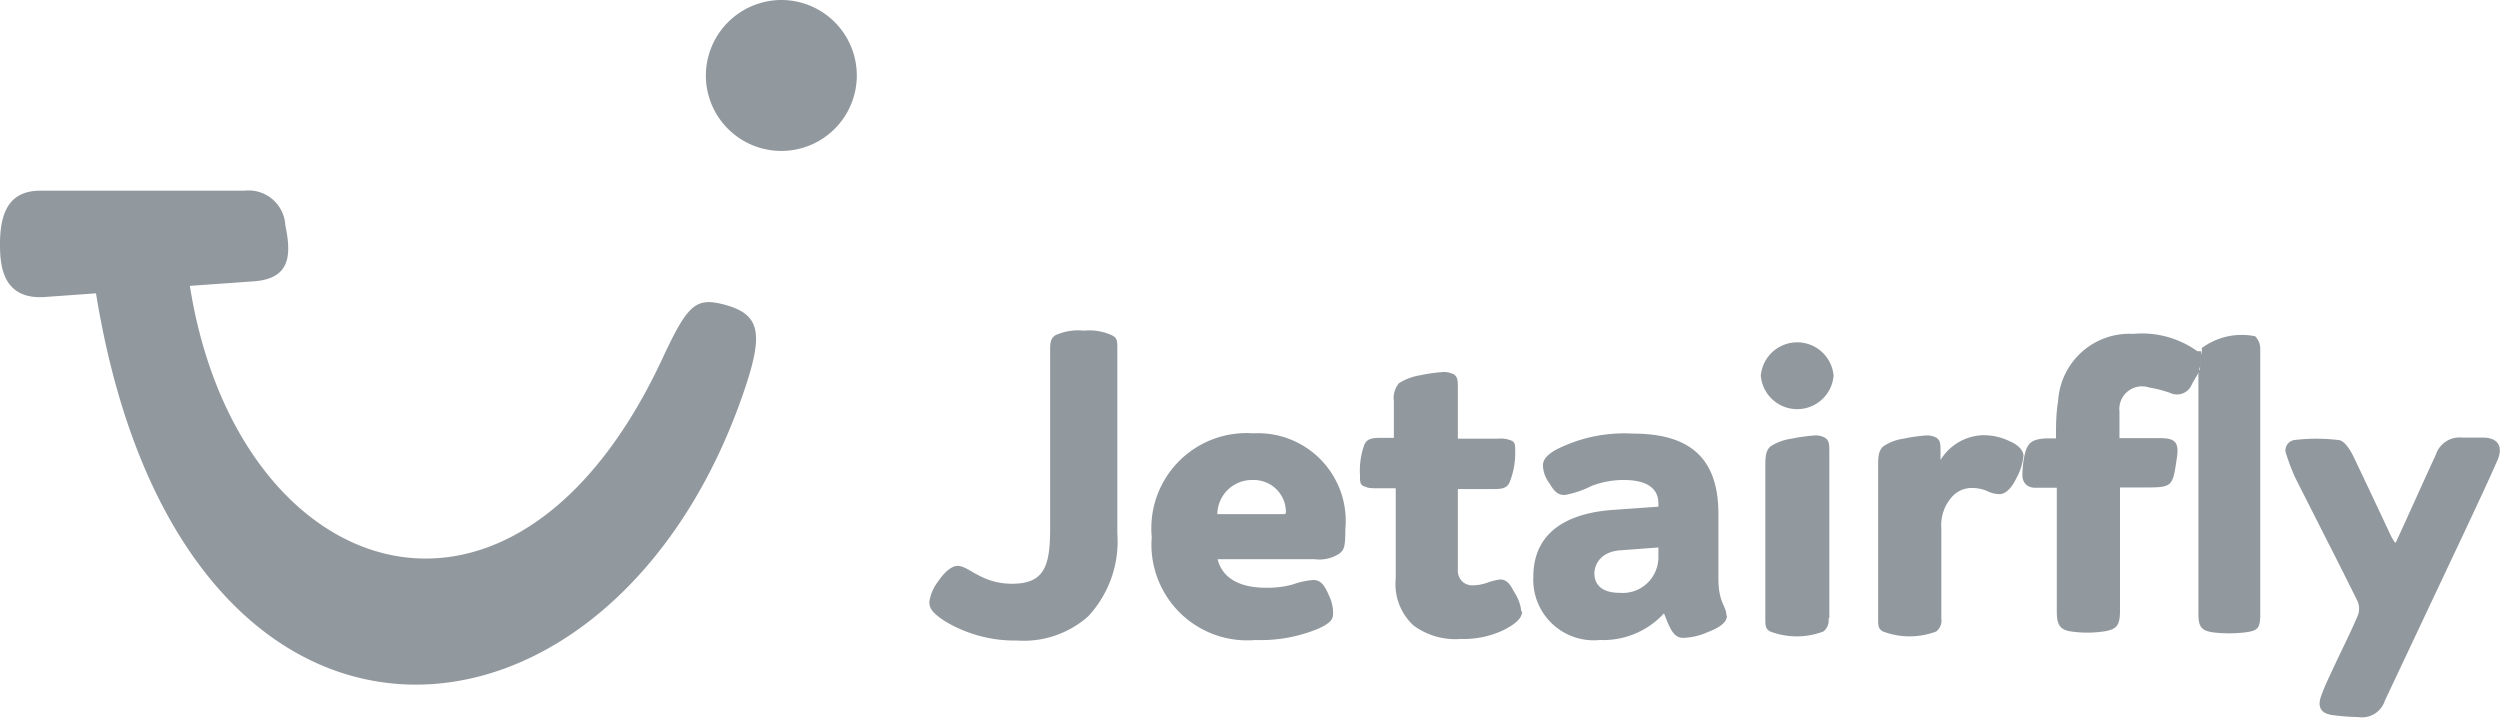
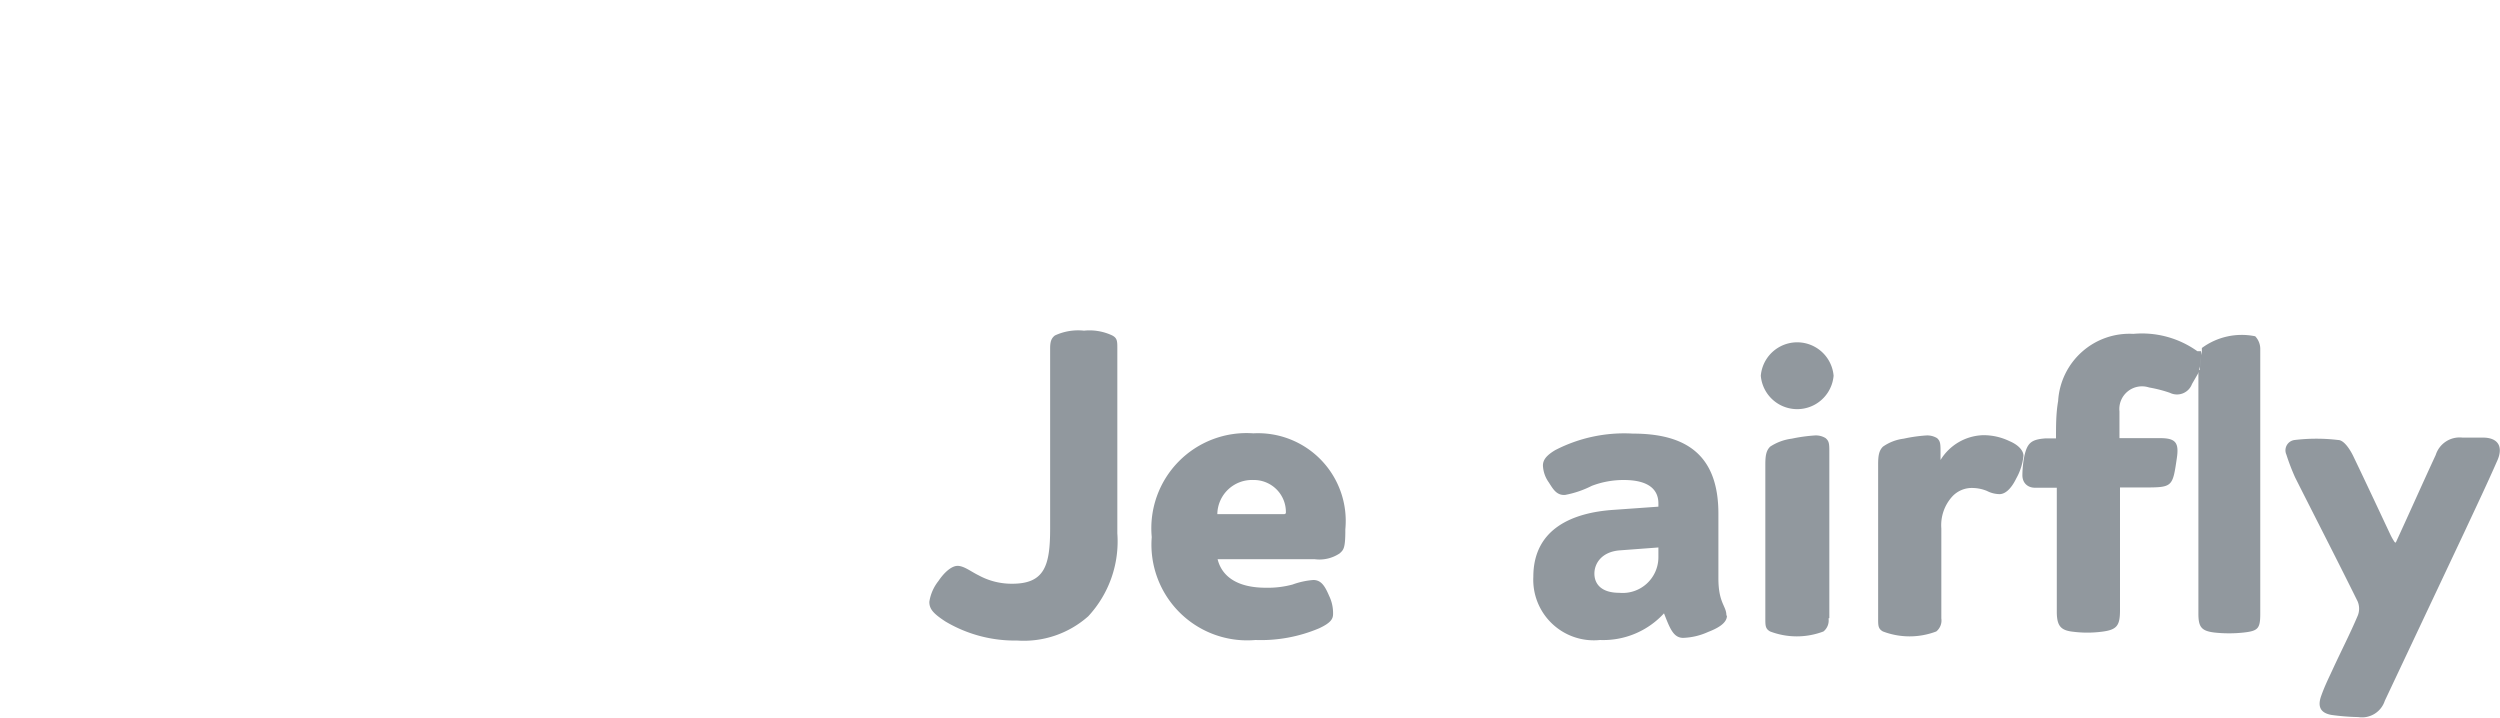
<svg xmlns="http://www.w3.org/2000/svg" viewBox="0 0 93.75 26.91">
  <defs>
    <style>.cls-1,.cls-2{fill:#91989e;}.cls-2{fill-rule:evenodd;}</style>
  </defs>
  <g id="Layer_2" data-name="Layer 2">
    <g id="ELEMENTOS">
      <path class="cls-1" d="M89.84,20.35c.53-1.15,1-2.21,1.5-3.29a.94.94,0,0,1,1-.65c.26,0,.52,0,.77,0,.57,0,.77.34.54.86-.39.89-.81,1.77-1.22,2.65-1,2.12-2,4.24-3,6.36a.9.9,0,0,1-1,.61,8.26,8.26,0,0,1-1-.08c-.4-.07-.53-.3-.39-.7s.3-.71.46-1.06c.3-.65.63-1.29.91-1.95a.7.7,0,0,0,0-.55c-.77-1.56-1.56-3.09-2.34-4.64a8,8,0,0,1-.33-.86.39.39,0,0,1,.31-.55,6.84,6.84,0,0,1,1.63,0c.22,0,.45.36.57.61.48,1,.92,1.94,1.38,2.92a2.16,2.16,0,0,0,.17.3" />
      <path class="cls-1" d="M82.5,13.88l-.3.52a.6.6,0,0,1-.83.33,5,5,0,0,0-.78-.2.85.85,0,0,0-1.11.9v1H81c.59,0,.72.17.63.76-.16,1.09-.16,1.09-1.27,1.09H79.5c0,.17,0,.31,0,.45v4.15c0,.58-.11.74-.69.81a4.26,4.26,0,0,1-1.07,0c-.47-.05-.6-.23-.61-.71V18.29c-.29,0-.55,0-.82,0s-.48-.18-.47-.49a3.82,3.82,0,0,1,.07-.68c.11-.51.26-.64.79-.68.12,0,.25,0,.4,0,0-.49,0-.94.08-1.4A2.68,2.68,0,0,1,80,12.52a3.57,3.57,0,0,1,2.4.65s.09,0,.14,0c0,.23,0,.46-.07.69" />
      <path class="cls-1" d="M82.5,13.88c0-.23,0-.46.07-.69,0,0,0-.1,0-.14a2.52,2.52,0,0,1,2-.44.69.69,0,0,1,.19.46c0,1,0,2,0,3V23c0,.56-.07.66-.62.72a5.06,5.06,0,0,1-1.1,0c-.49-.06-.6-.21-.6-.71V13.88" />
      <path class="cls-2" d="M41.9,20V13.07c0-.27,0-.39-.19-.49a2,2,0,0,0-1.06-.18,2.06,2.06,0,0,0-1.09.18c-.13.1-.18.22-.18.49v6.75c0,1.38-.2,2.07-1.42,2.07a2.58,2.58,0,0,1-1.27-.32c-.27-.13-.54-.35-.78-.35s-.52.27-.72.57a1.65,1.65,0,0,0-.34.78c0,.27.15.44.61.74a5.09,5.09,0,0,0,2.68.71,3.64,3.64,0,0,0,2.67-.91A4.13,4.13,0,0,0,41.9,20" />
      <path class="cls-2" d="M50.45,19.85A3.29,3.29,0,0,0,47,16.25a3.57,3.57,0,0,0-3.81,3.89A3.59,3.59,0,0,0,47.08,24a5.6,5.6,0,0,0,2.39-.44c.45-.21.52-.36.52-.54a1.48,1.48,0,0,0-.15-.68c-.15-.35-.29-.59-.59-.59a2.94,2.94,0,0,0-.78.17,3.54,3.54,0,0,1-1,.12c-1.12,0-1.66-.46-1.81-1.07H49.3a1.36,1.36,0,0,0,.94-.22c.14-.13.21-.18.21-.86m-2.28-.61H45.65A1.3,1.3,0,0,1,47,18a1.2,1.2,0,0,1,1.22,1.25" />
-       <path class="cls-2" d="M57.05,22.93a1.61,1.61,0,0,0-.25-.7c-.13-.23-.25-.5-.54-.5a2.13,2.13,0,0,0-.51.13,1.76,1.76,0,0,1-.5.09.56.56,0,0,1-.41-.14.58.58,0,0,1-.17-.47v-3h1.25c.34,0,.56,0,.68-.23a2.91,2.91,0,0,0,.22-1.17c0-.25,0-.36-.15-.42a1,1,0,0,0-.48-.07H54.67V14.63c0-.36,0-.46-.13-.58a.83.83,0,0,0-.41-.1,5.89,5.89,0,0,0-.86.12,2.15,2.15,0,0,0-.81.3.88.88,0,0,0-.19.68v1.37h-.42c-.34,0-.56,0-.68.24A2.82,2.82,0,0,0,51,17.82c0,.26,0,.36.16.42s.2.07.47.07h.71v3.38A2.12,2.12,0,0,0,53,23.45a2.64,2.64,0,0,0,1.79.51,3.46,3.46,0,0,0,1.65-.36c.32-.17.64-.39.64-.67" />
      <path class="cls-2" d="M64.74,23.08c0-.36-.3-.46-.3-1.39V19.26c0-2.23-1.24-3-3.21-3a5.63,5.63,0,0,0-2.91.62c-.35.21-.46.38-.46.58a1.17,1.17,0,0,0,.22.63c.16.25.29.49.61.47a3.7,3.7,0,0,0,1-.34A3.33,3.33,0,0,1,60.89,18c.91,0,1.3.34,1.3.88V19l-1.69.12c-1.47.1-3,.67-3,2.51A2.27,2.27,0,0,0,60,24a3.09,3.09,0,0,0,2.4-1c.22.56.35.92.72.92a2.45,2.45,0,0,0,.93-.22c.31-.12.71-.31.71-.61M62.19,20.9a1.34,1.34,0,0,1-1.47,1.33c-.68,0-.93-.34-.93-.72s.27-.81.93-.87l1.47-.11Z" />
      <path class="cls-2" d="M68.76,14.09a1.37,1.37,0,0,0-2.73,0,1.37,1.37,0,0,0,2.73,0m-.16,9.09V17c0-.35,0-.45-.14-.57a.69.69,0,0,0-.41-.1,6.08,6.08,0,0,0-.86.12,1.91,1.91,0,0,0-.81.3c-.15.15-.18.34-.18.68v5.76c0,.27,0,.39.18.49a2.81,2.81,0,0,0,2,0,.53.53,0,0,0,.19-.49" />
      <path class="cls-2" d="M75.88,17.09c0-.18-.17-.4-.53-.55a2.22,2.22,0,0,0-1-.22,1.94,1.94,0,0,0-1.58.93V17c0-.35,0-.45-.13-.57a.71.71,0,0,0-.41-.1,5.65,5.65,0,0,0-.84.12,1.72,1.72,0,0,0-.78.3c-.15.15-.18.34-.18.68v5.76c0,.27,0,.39.18.49a2.81,2.81,0,0,0,2,0,.53.53,0,0,0,.19-.49V19.82a1.6,1.6,0,0,1,.4-1.19A1,1,0,0,1,74,18.3a1.45,1.45,0,0,1,.51.11,1.06,1.06,0,0,0,.47.12c.27,0,.49-.3.63-.59a2.16,2.16,0,0,0,.27-.85" />
-       <path class="cls-2" d="M1.53,7.15H9.17a1.38,1.38,0,0,1,1.53,1.3c.25,1.18.15,2-1.18,2.1l-2.4.17c1.76,11.14,12.08,14.77,17.7,2.77.93-2,1.24-2.34,2.25-2.09,1.39.34,1.57,1,.92,3C23.13,29.24,6.8,30.73,3.6,11l-1.95.14C.06,11.23,0,9.89,0,9.15c0-1.47.55-2,1.53-2" />
-       <path class="cls-2" d="M29.3,0a2.83,2.83,0,1,1-2.83,2.83A2.84,2.84,0,0,1,29.3,0" />
    </g>
  </g>
</svg>